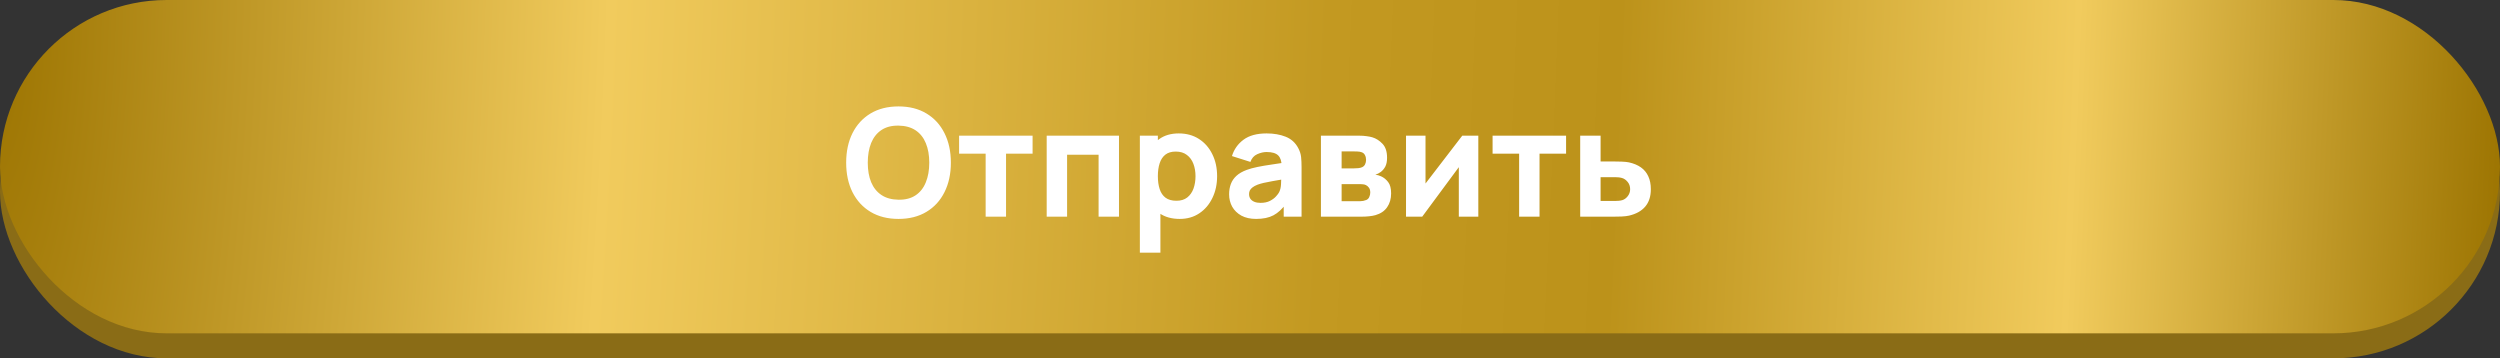
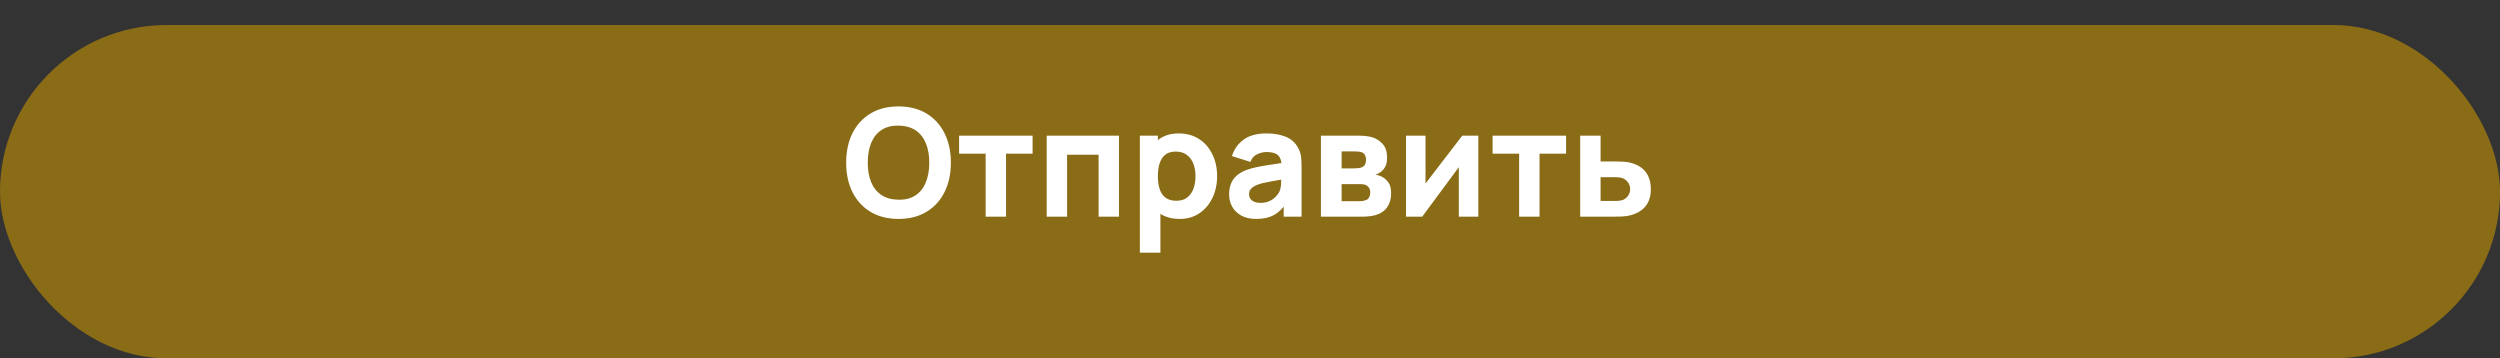
<svg xmlns="http://www.w3.org/2000/svg" width="300" height="43" viewBox="0 0 300 43" fill="none">
  <rect x="0" y="0" width="300" height="43" fill="#333333" stroke="none" />
  <rect y="3" width="300" height="40" rx="20" fill="#8A6C16" />
-   <rect width="300" height="40" rx="20" fill="url(#paint0_radial_223_156)" />
  <path d="M107.822 26.27C106.526 26.27 105.407 25.988 104.465 25.424C103.529 24.86 102.806 24.071 102.296 23.057C101.792 22.043 101.54 20.864 101.54 19.52C101.54 18.176 101.792 16.997 102.296 15.983C102.806 14.969 103.529 14.18 104.465 13.616C105.407 13.052 106.526 12.77 107.822 12.77C109.118 12.77 110.234 13.052 111.17 13.616C112.112 14.18 112.835 14.969 113.339 15.983C113.849 16.997 114.104 18.176 114.104 19.52C114.104 20.864 113.849 22.043 113.339 23.057C112.835 24.071 112.112 24.86 111.17 25.424C110.234 25.988 109.118 26.27 107.822 26.27ZM107.822 23.966C108.644 23.978 109.328 23.801 109.874 23.435C110.42 23.069 110.828 22.55 111.098 21.878C111.374 21.206 111.512 20.42 111.512 19.52C111.512 18.62 111.374 17.84 111.098 17.18C110.828 16.52 110.42 16.007 109.874 15.641C109.328 15.275 108.644 15.086 107.822 15.074C107 15.062 106.316 15.239 105.77 15.605C105.224 15.971 104.813 16.49 104.537 17.162C104.267 17.834 104.132 18.62 104.132 19.52C104.132 20.42 104.267 21.2 104.537 21.86C104.813 22.52 105.224 23.033 105.77 23.399C106.316 23.765 107 23.954 107.822 23.966ZM118.277 26V18.44H115.091V16.28H123.911V18.44H120.725V26H118.277ZM125.603 26V16.28H134.279V26H131.831V18.566H128.051V26H125.603ZM141.571 26.27C140.605 26.27 139.798 26.045 139.15 25.595C138.502 25.145 138.013 24.533 137.683 23.759C137.359 22.985 137.197 22.112 137.197 21.14C137.197 20.168 137.359 19.295 137.683 18.521C138.007 17.747 138.484 17.135 139.114 16.685C139.744 16.235 140.521 16.01 141.445 16.01C142.375 16.01 143.185 16.232 143.875 16.676C144.565 17.12 145.099 17.729 145.477 18.503C145.861 19.271 146.053 20.15 146.053 21.14C146.053 22.112 145.864 22.985 145.486 23.759C145.114 24.533 144.592 25.145 143.92 25.595C143.248 26.045 142.465 26.27 141.571 26.27ZM136.783 30.32V16.28H138.943V22.94H139.249V30.32H136.783ZM141.175 24.092C141.703 24.092 142.135 23.96 142.471 23.696C142.807 23.432 143.056 23.078 143.218 22.634C143.38 22.184 143.461 21.686 143.461 21.14C143.461 20.6 143.377 20.108 143.209 19.664C143.041 19.214 142.78 18.857 142.426 18.593C142.078 18.323 141.631 18.188 141.085 18.188C140.575 18.188 140.161 18.311 139.843 18.557C139.531 18.803 139.303 19.148 139.159 19.592C139.015 20.036 138.943 20.552 138.943 21.14C138.943 21.728 139.015 22.244 139.159 22.688C139.303 23.132 139.537 23.477 139.861 23.723C140.191 23.969 140.629 24.092 141.175 24.092ZM150.733 26.27C150.037 26.27 149.446 26.138 148.96 25.874C148.48 25.604 148.114 25.247 147.862 24.803C147.616 24.353 147.493 23.858 147.493 23.318C147.493 22.868 147.562 22.457 147.7 22.085C147.838 21.713 148.06 21.386 148.366 21.104C148.678 20.816 149.095 20.576 149.617 20.384C149.977 20.252 150.406 20.135 150.904 20.033C151.402 19.931 151.966 19.835 152.596 19.745C153.226 19.649 153.919 19.544 154.675 19.43L153.793 19.916C153.793 19.34 153.655 18.917 153.379 18.647C153.103 18.377 152.641 18.242 151.993 18.242C151.633 18.242 151.258 18.329 150.868 18.503C150.478 18.677 150.205 18.986 150.049 19.43L147.835 18.728C148.081 17.924 148.543 17.27 149.221 16.766C149.899 16.262 150.823 16.01 151.993 16.01C152.851 16.01 153.613 16.142 154.279 16.406C154.945 16.67 155.449 17.126 155.791 17.774C155.983 18.134 156.097 18.494 156.133 18.854C156.169 19.214 156.187 19.616 156.187 20.06V26H154.045V24.002L154.351 24.416C153.877 25.07 153.364 25.544 152.812 25.838C152.266 26.126 151.573 26.27 150.733 26.27ZM151.255 24.344C151.705 24.344 152.083 24.266 152.389 24.11C152.701 23.948 152.947 23.765 153.127 23.561C153.313 23.357 153.439 23.186 153.505 23.048C153.631 22.784 153.703 22.478 153.721 22.13C153.745 21.776 153.757 21.482 153.757 21.248L154.477 21.428C153.751 21.548 153.163 21.65 152.713 21.734C152.263 21.812 151.9 21.884 151.624 21.95C151.348 22.016 151.105 22.088 150.895 22.166C150.655 22.262 150.46 22.367 150.31 22.481C150.166 22.589 150.058 22.709 149.986 22.841C149.92 22.973 149.887 23.12 149.887 23.282C149.887 23.504 149.941 23.696 150.049 23.858C150.163 24.014 150.322 24.134 150.526 24.218C150.73 24.302 150.973 24.344 151.255 24.344ZM158.51 26V16.28H163.064C163.424 16.28 163.739 16.301 164.009 16.343C164.279 16.379 164.504 16.424 164.684 16.478C165.128 16.61 165.533 16.868 165.899 17.252C166.265 17.636 166.448 18.194 166.448 18.926C166.448 19.358 166.379 19.709 166.241 19.979C166.103 20.243 165.92 20.462 165.692 20.636C165.584 20.714 165.476 20.78 165.368 20.834C165.26 20.888 165.152 20.93 165.044 20.96C165.296 20.996 165.524 21.062 165.728 21.158C166.052 21.302 166.334 21.53 166.574 21.842C166.814 22.148 166.934 22.604 166.934 23.21C166.934 23.858 166.775 24.41 166.457 24.866C166.145 25.322 165.674 25.64 165.044 25.82C164.828 25.88 164.573 25.925 164.279 25.955C163.991 25.985 163.688 26 163.37 26H158.51ZM160.994 24.146H163.19C163.316 24.146 163.445 24.134 163.577 24.11C163.715 24.08 163.838 24.044 163.946 24.002C164.12 23.93 164.243 23.807 164.315 23.633C164.393 23.459 164.432 23.282 164.432 23.102C164.432 22.85 164.375 22.652 164.261 22.508C164.153 22.364 164.03 22.262 163.892 22.202C163.778 22.148 163.652 22.118 163.514 22.112C163.382 22.1 163.274 22.094 163.19 22.094H160.994V24.146ZM160.994 20.204H162.488C162.68 20.204 162.86 20.195 163.028 20.177C163.202 20.153 163.346 20.114 163.46 20.06C163.616 19.988 163.733 19.874 163.811 19.718C163.889 19.556 163.928 19.376 163.928 19.178C163.928 18.968 163.883 18.779 163.793 18.611C163.709 18.437 163.568 18.32 163.37 18.26C163.238 18.212 163.07 18.185 162.866 18.179C162.668 18.173 162.542 18.17 162.488 18.17H160.994V20.204ZM177.398 16.28V26H175.058V20.06L170.666 26H168.722V16.28H171.062V22.022L175.472 16.28H177.398ZM182.296 26V18.44H179.11V16.28H187.93V18.44H184.744V26H182.296ZM189.623 26V16.28H192.071V19.376H193.637C193.907 19.376 194.222 19.382 194.582 19.394C194.942 19.406 195.239 19.436 195.473 19.484C196.043 19.61 196.523 19.811 196.913 20.087C197.303 20.363 197.597 20.72 197.795 21.158C197.999 21.59 198.101 22.106 198.101 22.706C198.101 23.57 197.876 24.266 197.426 24.794C196.982 25.316 196.337 25.676 195.491 25.874C195.257 25.928 194.957 25.964 194.591 25.982C194.225 25.994 193.907 26 193.637 26H189.623ZM192.071 24.11H193.907C194.015 24.11 194.135 24.104 194.267 24.092C194.399 24.08 194.531 24.056 194.663 24.02C194.915 23.948 195.137 23.789 195.329 23.543C195.521 23.297 195.617 23.018 195.617 22.706C195.617 22.364 195.518 22.073 195.32 21.833C195.122 21.587 194.891 21.428 194.627 21.356C194.501 21.32 194.375 21.296 194.249 21.284C194.123 21.272 194.009 21.266 193.907 21.266H192.071V24.11Z" fill="white" />
  <defs>
    <radialGradient id="paint0_radial_223_156" cx="0" cy="0" r="1" gradientUnits="userSpaceOnUse" gradientTransform="rotate(1.528) scale(300.107 1189.28)">
      <stop stop-color="#9C7401" />
      <stop offset="0.245" stop-color="#F1CB5D" />
      <stop offset="0.531" stop-color="#C39921" />
      <stop offset="0.646" stop-color="#BC921A" />
      <stop offset="0.828" stop-color="#F1CB5D" />
      <stop offset="1" stop-color="#9C7401" />
    </radialGradient>
  </defs>
</svg>